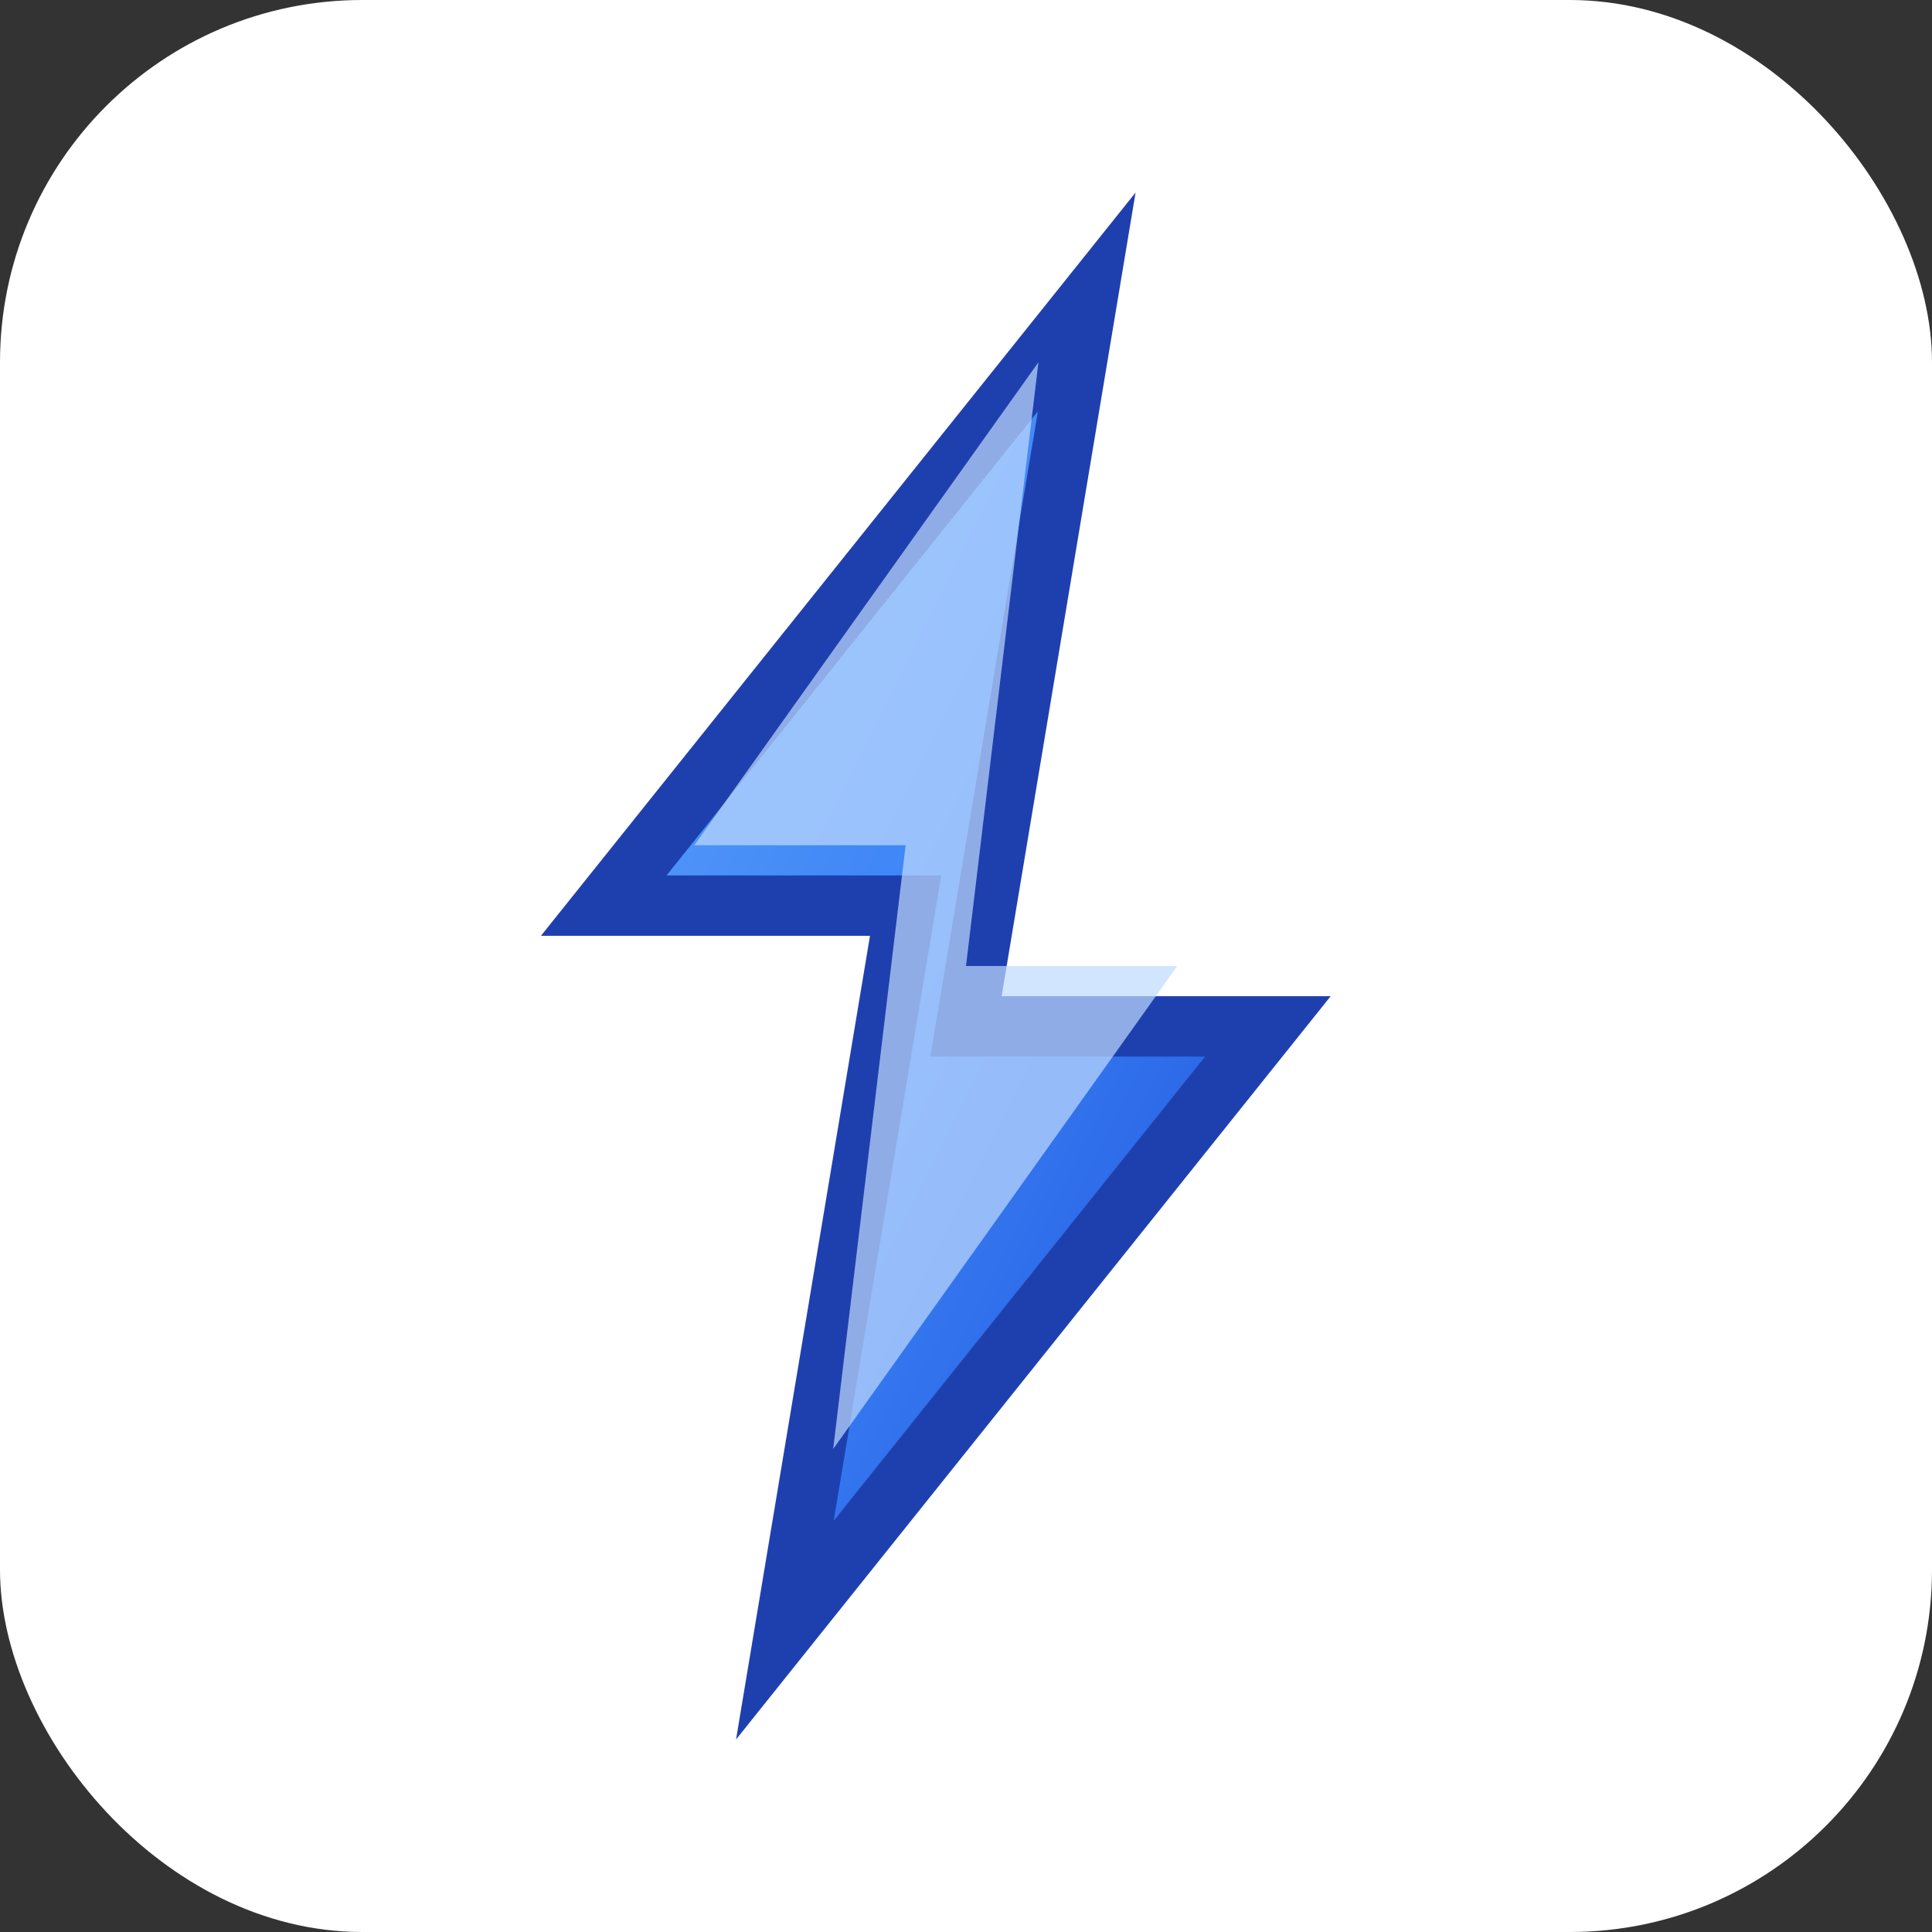
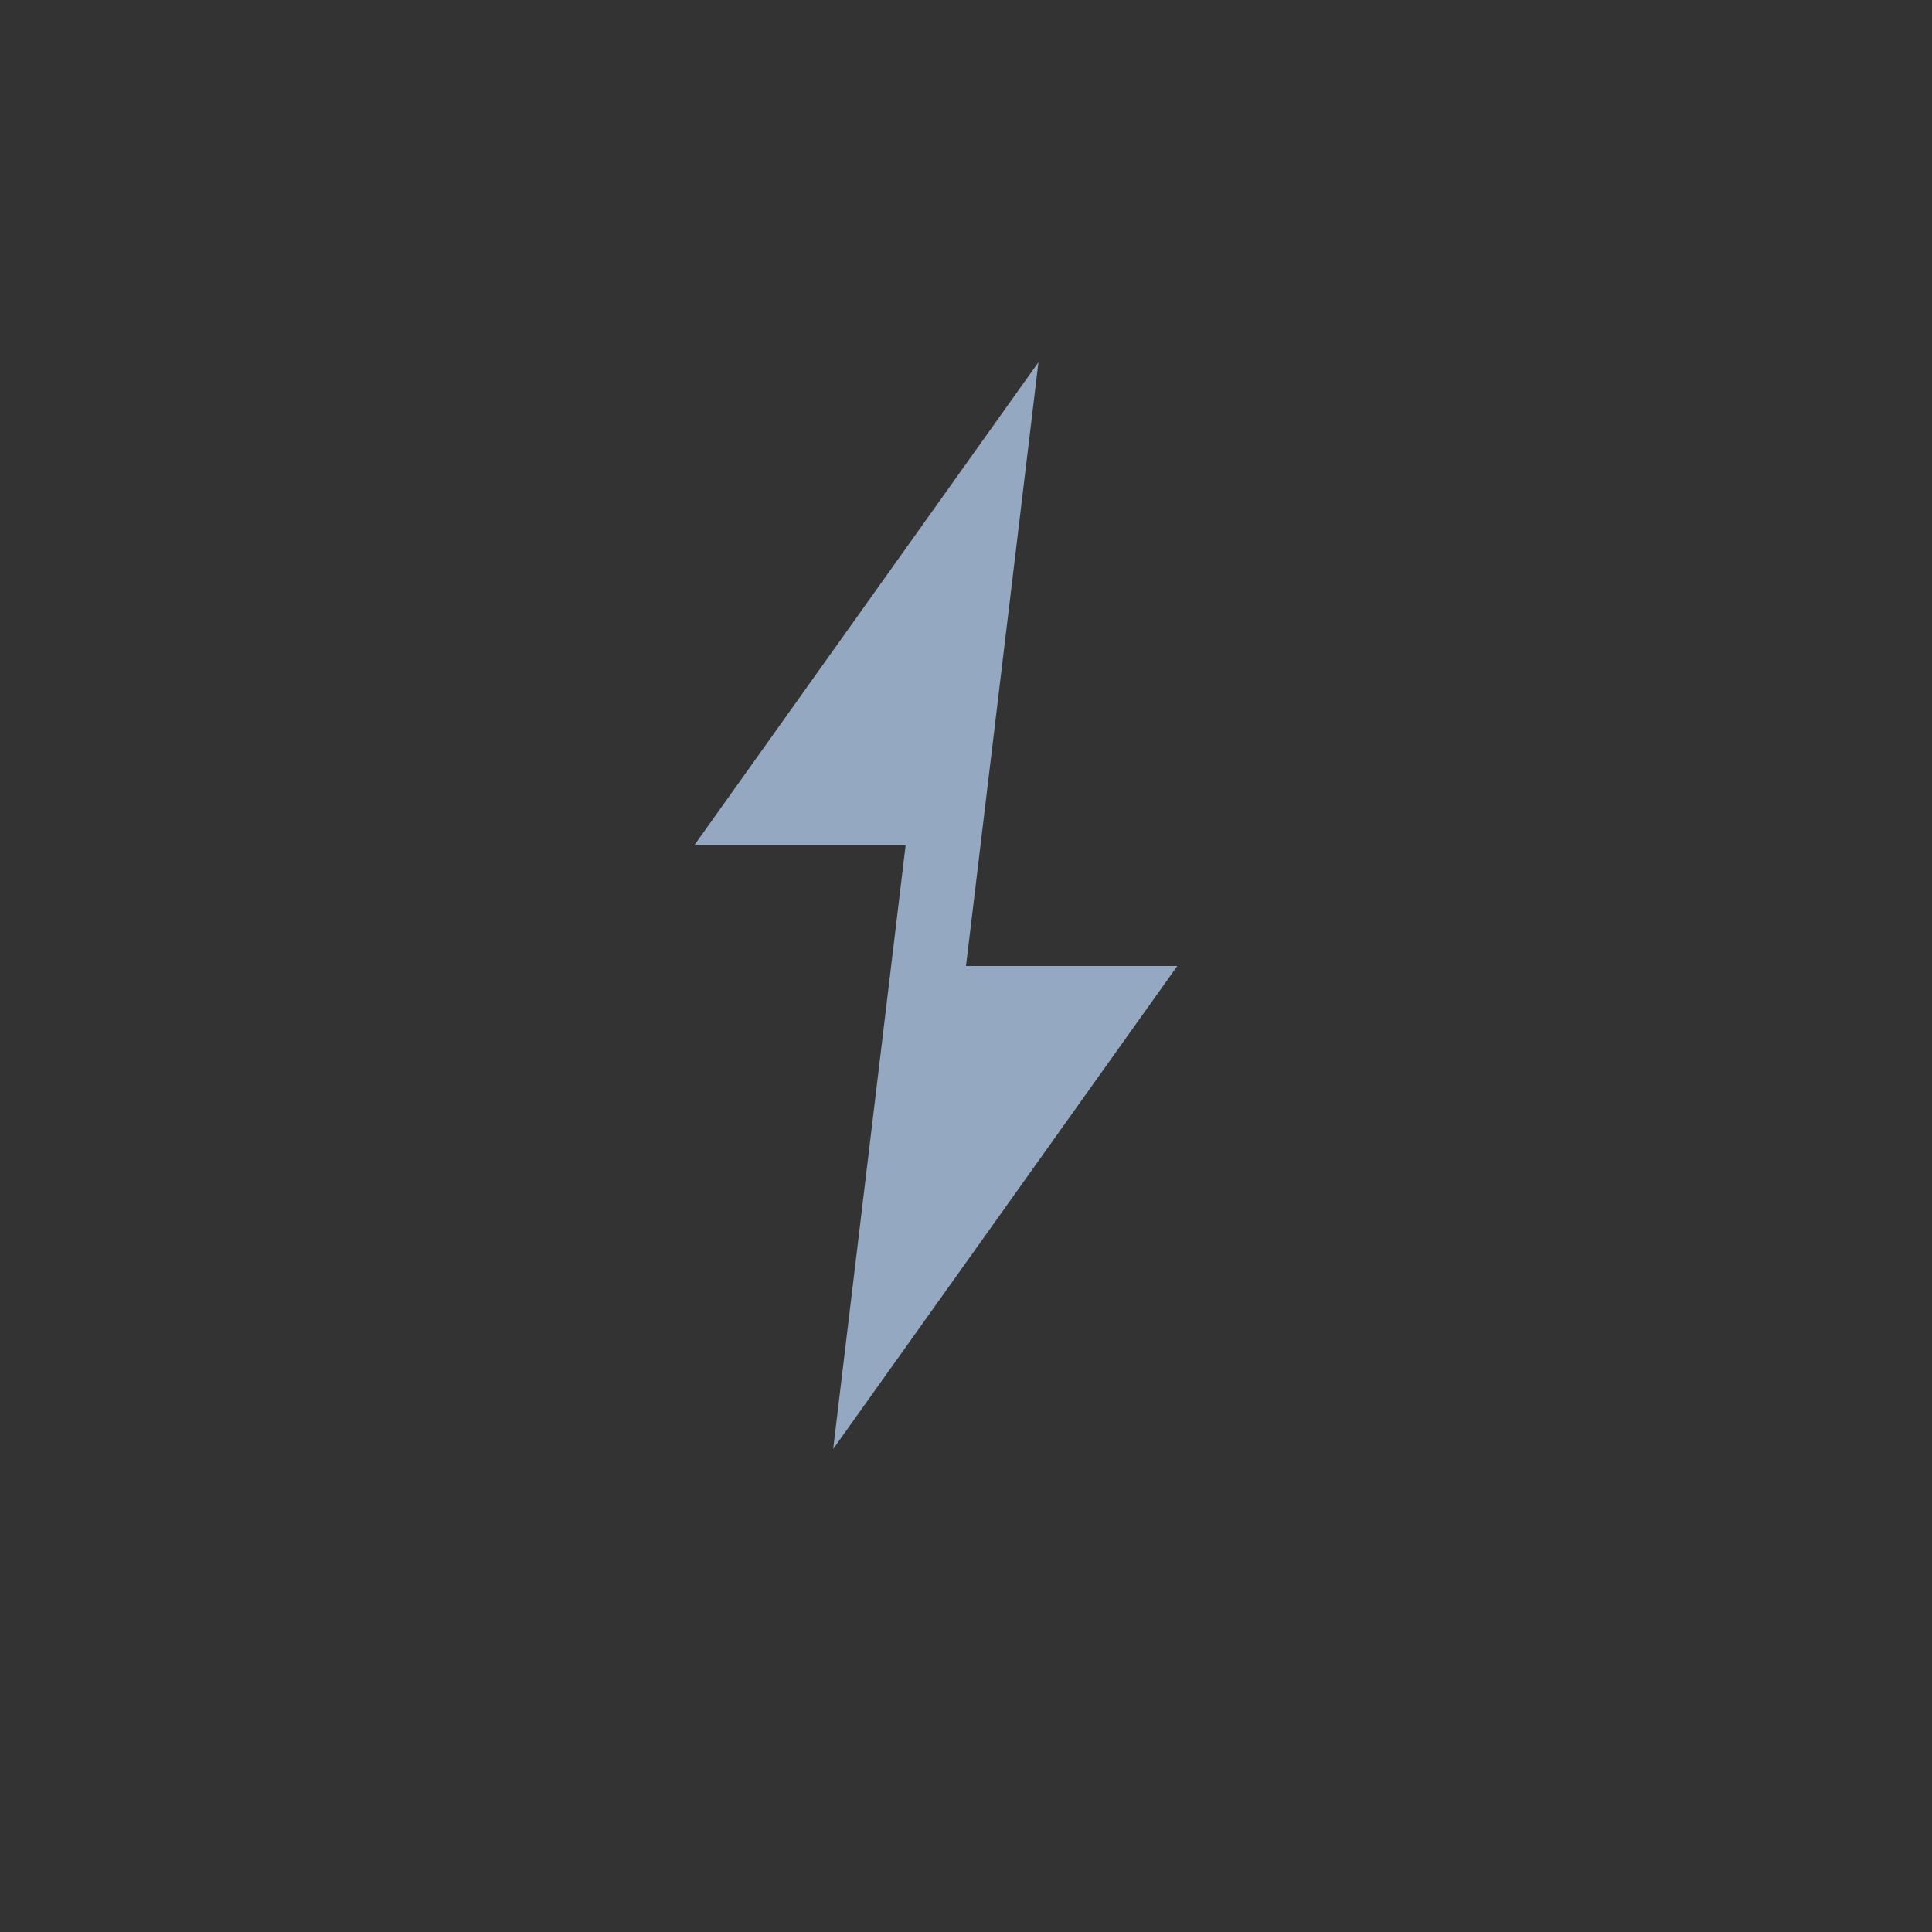
<svg xmlns="http://www.w3.org/2000/svg" width="32" height="32" viewBox="0 0 32 32">
  <rect x="0" y="0" width="32" height="32" fill="#333333" stroke="none" />
  <defs>
    <linearGradient id="grad" x1="0%" y1="0%" x2="100%" y2="100%">
      <stop offset="0%" style="stop-color:#60A5FA" />
      <stop offset="50%" style="stop-color:#3B82F6" />
      <stop offset="100%" style="stop-color:#1D4ED8" />
    </linearGradient>
  </defs>
-   <rect width="32" height="32" rx="6" fill="#FFFFFF" />
-   <path d="M18 5L10 15h5L13 27L21 17h-5L18 5z" fill="url(#grad)" stroke="#1E40AF" stroke-width="1" />
  <path d="M17.2 6L11.5 14h3.5L13.8 24L19.5 16h-3.5L17.2 6z" fill="#BFDBFE" opacity="0.7" />
</svg>